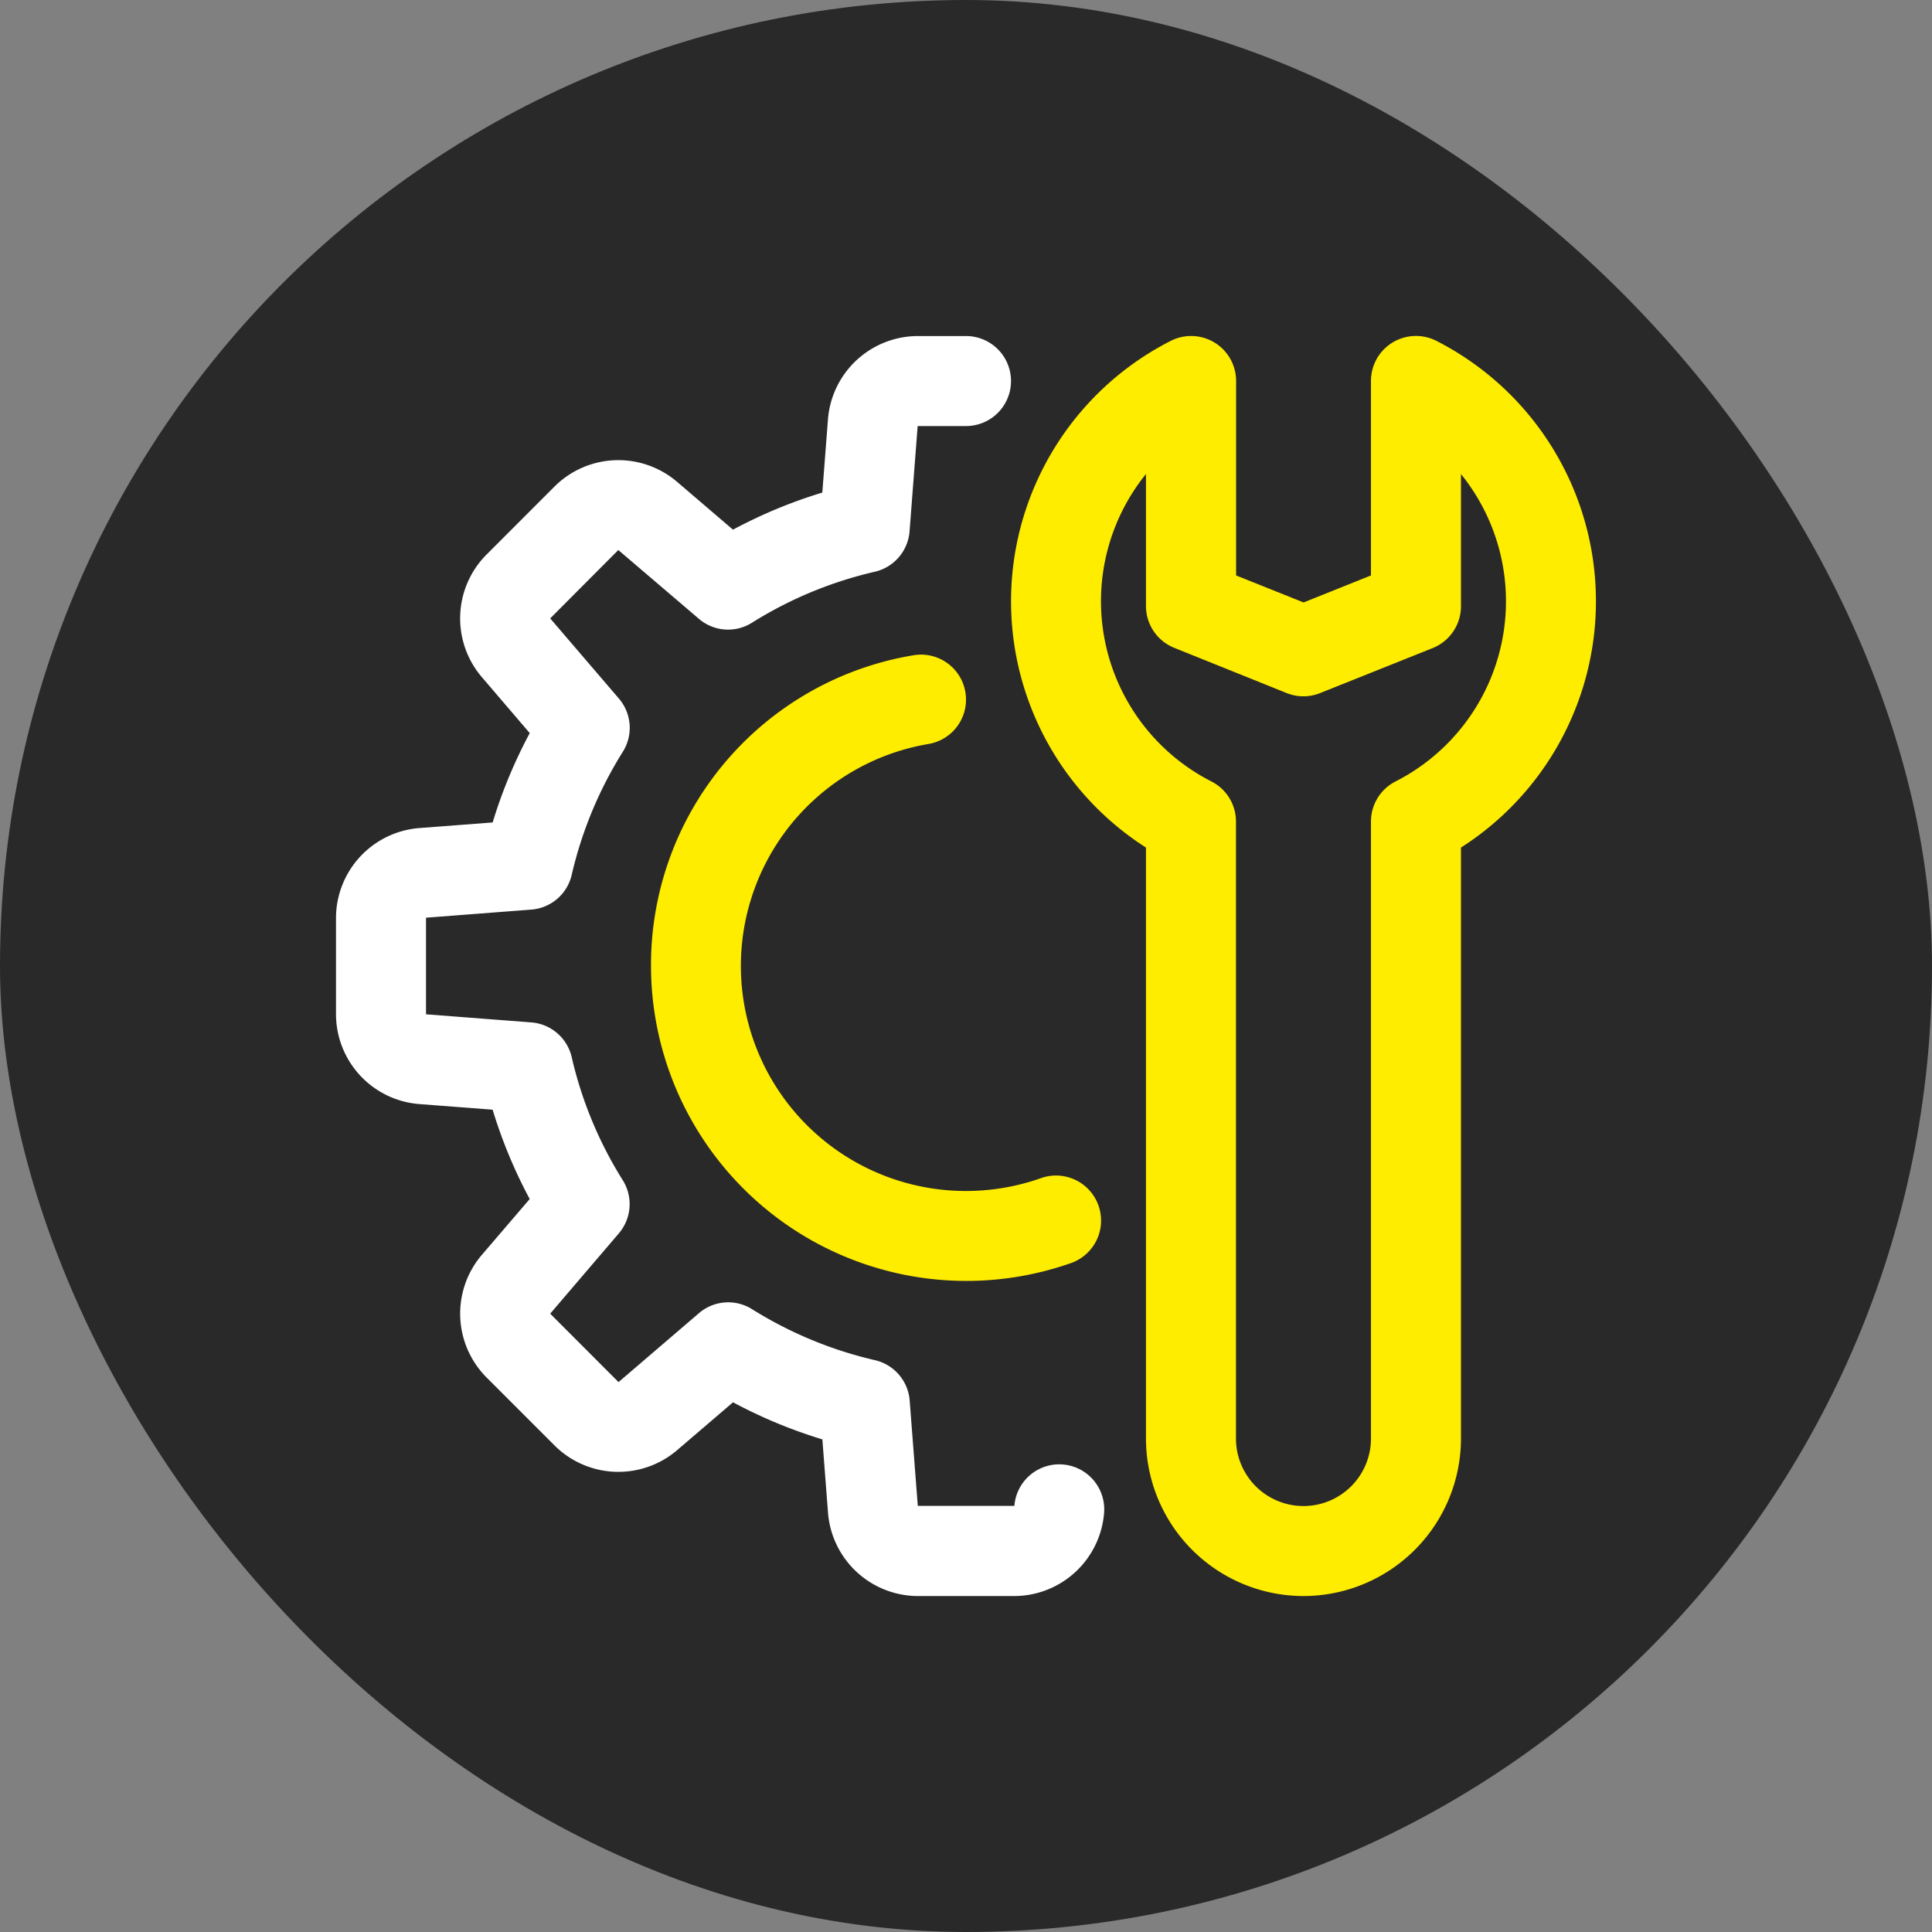
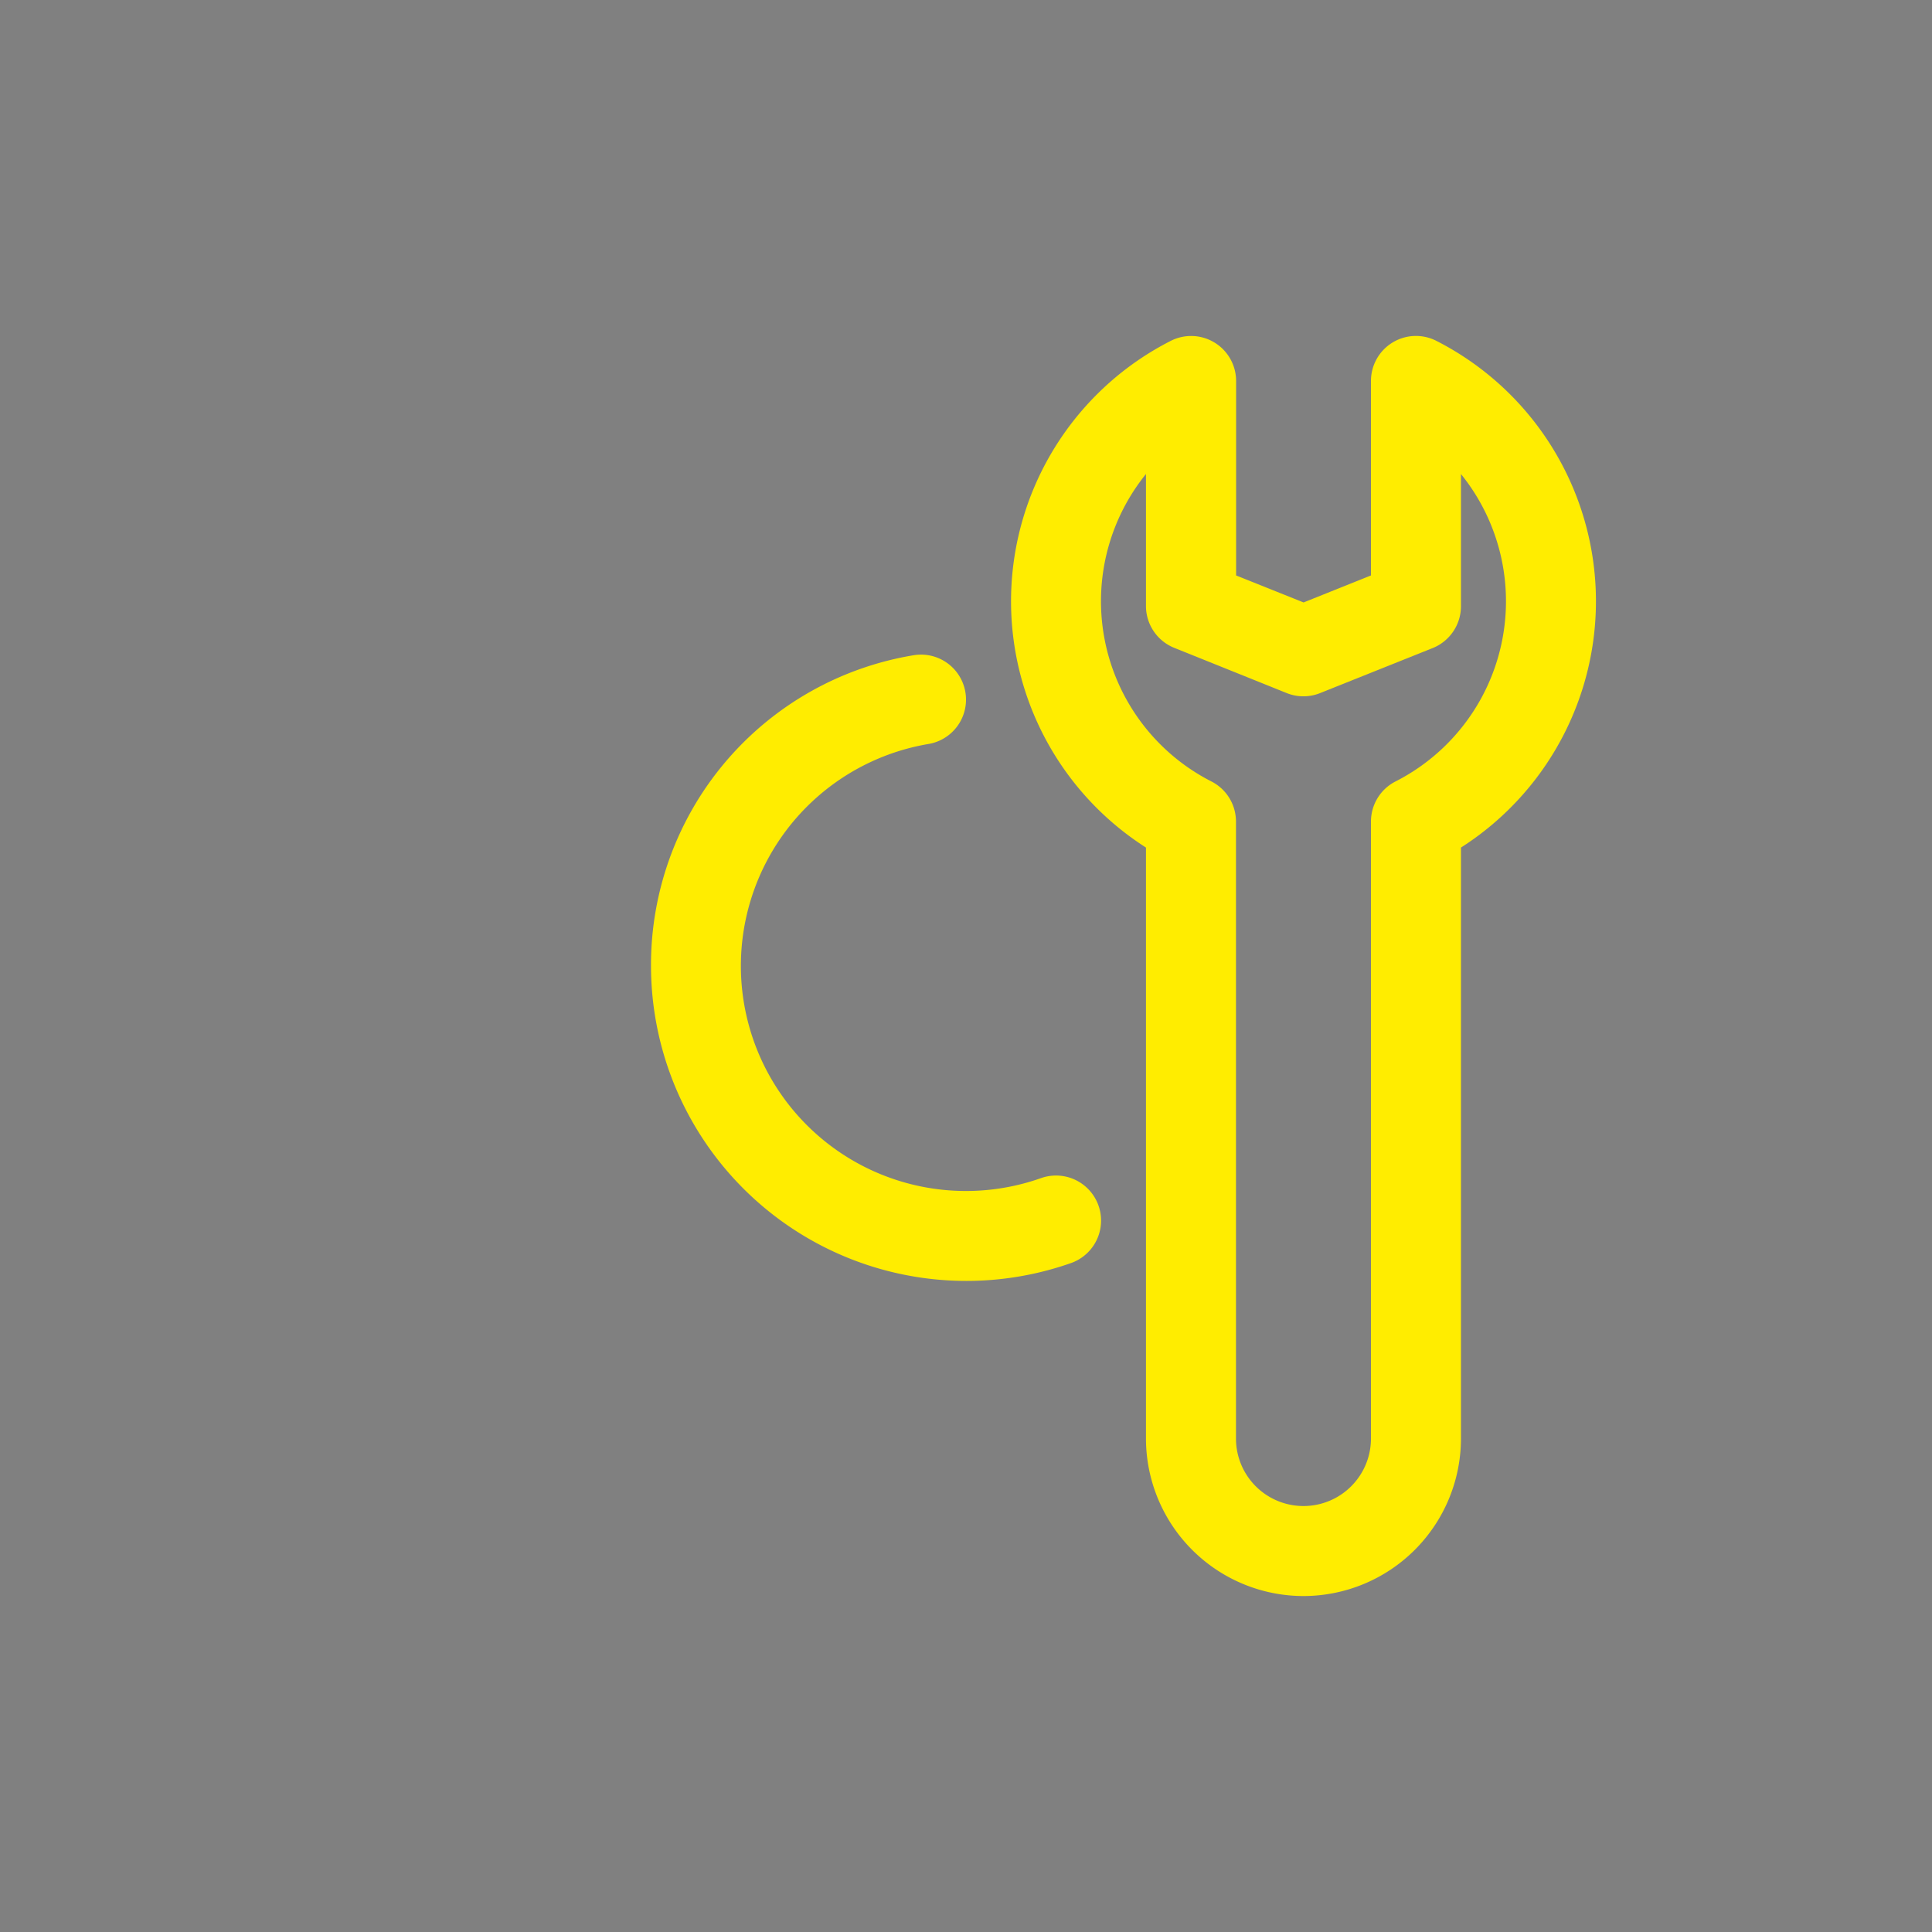
<svg xmlns="http://www.w3.org/2000/svg" id="Group_56" data-name="Group 56" width="46" height="46" viewBox="0 0 46 46">
  <rect x="0" y="0" width="46" height="46" fill="#808080" stroke="none" />
-   <rect id="Rectangle_9" data-name="Rectangle 9" width="46" height="46" rx="23" fill="#292929" />
  <g id="repair-tool" transform="translate(8 8)">
    <path id="XMLID_1644_" d="M23.964,32a3.754,3.754,0,0,1-3.75-3.75V14.179A6.957,6.957,0,0,1,20.8,2.117a1.071,1.071,0,0,1,1.56.955V7.7l1.607.643L25.571,7.7V3.071a1.071,1.071,0,0,1,1.56-.955,6.958,6.958,0,0,1,.583,12.063V28.25A3.754,3.754,0,0,1,23.964,32ZM20.214,5.285a4.817,4.817,0,0,0,1.56,7.321,1.072,1.072,0,0,1,.583.954V28.25a1.607,1.607,0,0,0,3.214,0V13.56a1.071,1.071,0,0,1,.583-.954,4.815,4.815,0,0,0,1.56-7.32V8.429a1.074,1.074,0,0,1-.673,1L24.363,10.5a1.065,1.065,0,0,1-.8,0L20.888,9.424a1.073,1.073,0,0,1-.674-1Z" transform="translate(-0.929 -1.999)" fill="#ffed00" />
-     <path id="Path_65" data-name="Path 65" d="M18.151,32h-2.3a2.152,2.152,0,0,1-2.136-1.978l-.135-1.752a11.69,11.69,0,0,1-2.127-.883l-1.335,1.143a2.152,2.152,0,0,1-2.909-.11L5.58,26.791a2.153,2.153,0,0,1-.111-2.91l1.143-1.334a11.69,11.69,0,0,1-.883-2.127l-1.751-.134A2.15,2.15,0,0,1,2,18.151v-2.3a2.152,2.152,0,0,1,1.979-2.136l1.751-.134a11.627,11.627,0,0,1,.883-2.127L5.468,10.116a2.152,2.152,0,0,1,.113-2.91L7.207,5.579a2.152,2.152,0,0,1,2.91-.111L11.452,6.61a11.69,11.69,0,0,1,2.127-.883l.135-1.752A2.151,2.151,0,0,1,15.849,2H17a1.071,1.071,0,0,1,0,2.143H15.849l-.193,2.508a1.072,1.072,0,0,1-.827.961A9.537,9.537,0,0,0,11.9,8.828a1.066,1.066,0,0,1-1.265-.1L8.722,7.095,7.1,8.723l1.638,1.911A1.07,1.07,0,0,1,8.828,11.9a9.585,9.585,0,0,0-1.216,2.929,1.07,1.07,0,0,1-.962.827l-2.507.193v2.3l2.507.193a1.072,1.072,0,0,1,.962.827A9.537,9.537,0,0,0,8.828,22.1a1.072,1.072,0,0,1-.094,1.265L7.1,25.277l1.627,1.629,1.911-1.638a1.069,1.069,0,0,1,1.265-.1,9.585,9.585,0,0,0,2.929,1.216,1.071,1.071,0,0,1,.827.961l.193,2.508h2.3a1.071,1.071,0,1,1,2.136.165A2.151,2.151,0,0,1,18.151,32Z" transform="translate(-2 -1.999)" fill="#fff" />
    <path id="Path_66" data-name="Path 66" d="M9,16.494a7.472,7.472,0,0,1,6.252-7.4,1.071,1.071,0,0,1,.354,2.113,5.359,5.359,0,1,0,2.681,10.336A1.071,1.071,0,1,1,19,23.566,7.509,7.509,0,0,1,9,16.494Z" transform="translate(-1.5 -1.493)" fill="#ffed00" />
  </g>
</svg>